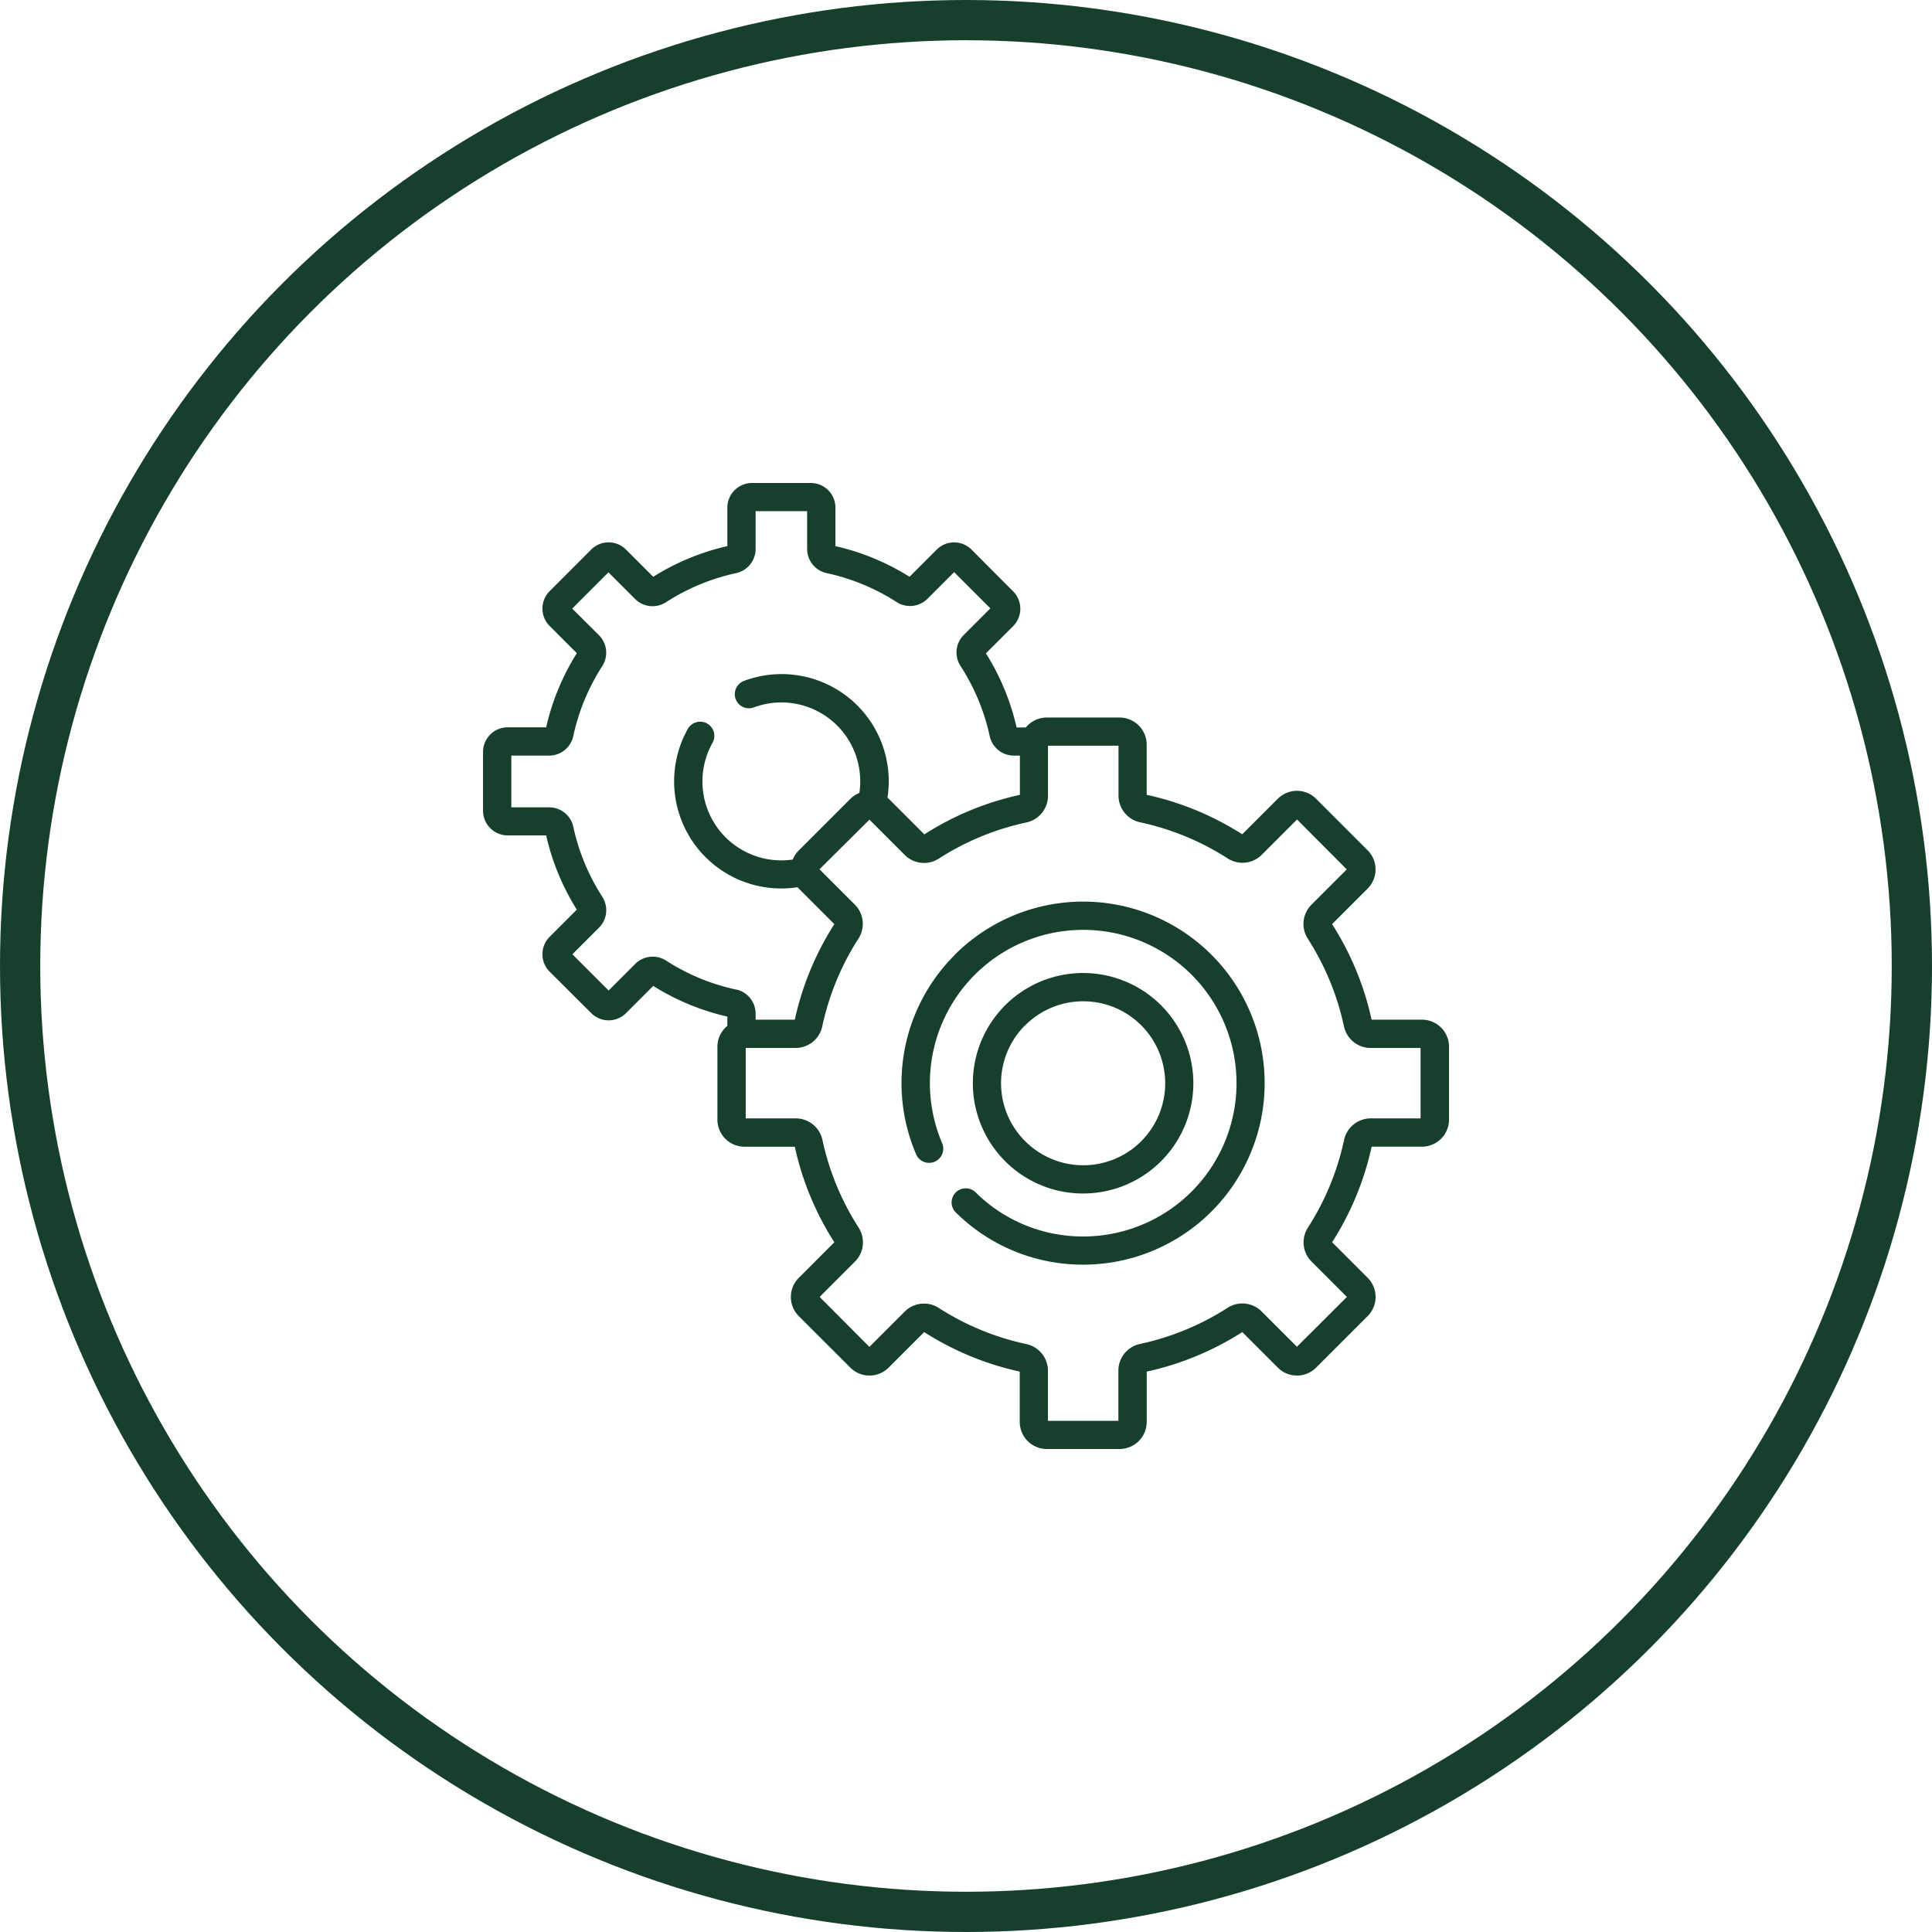
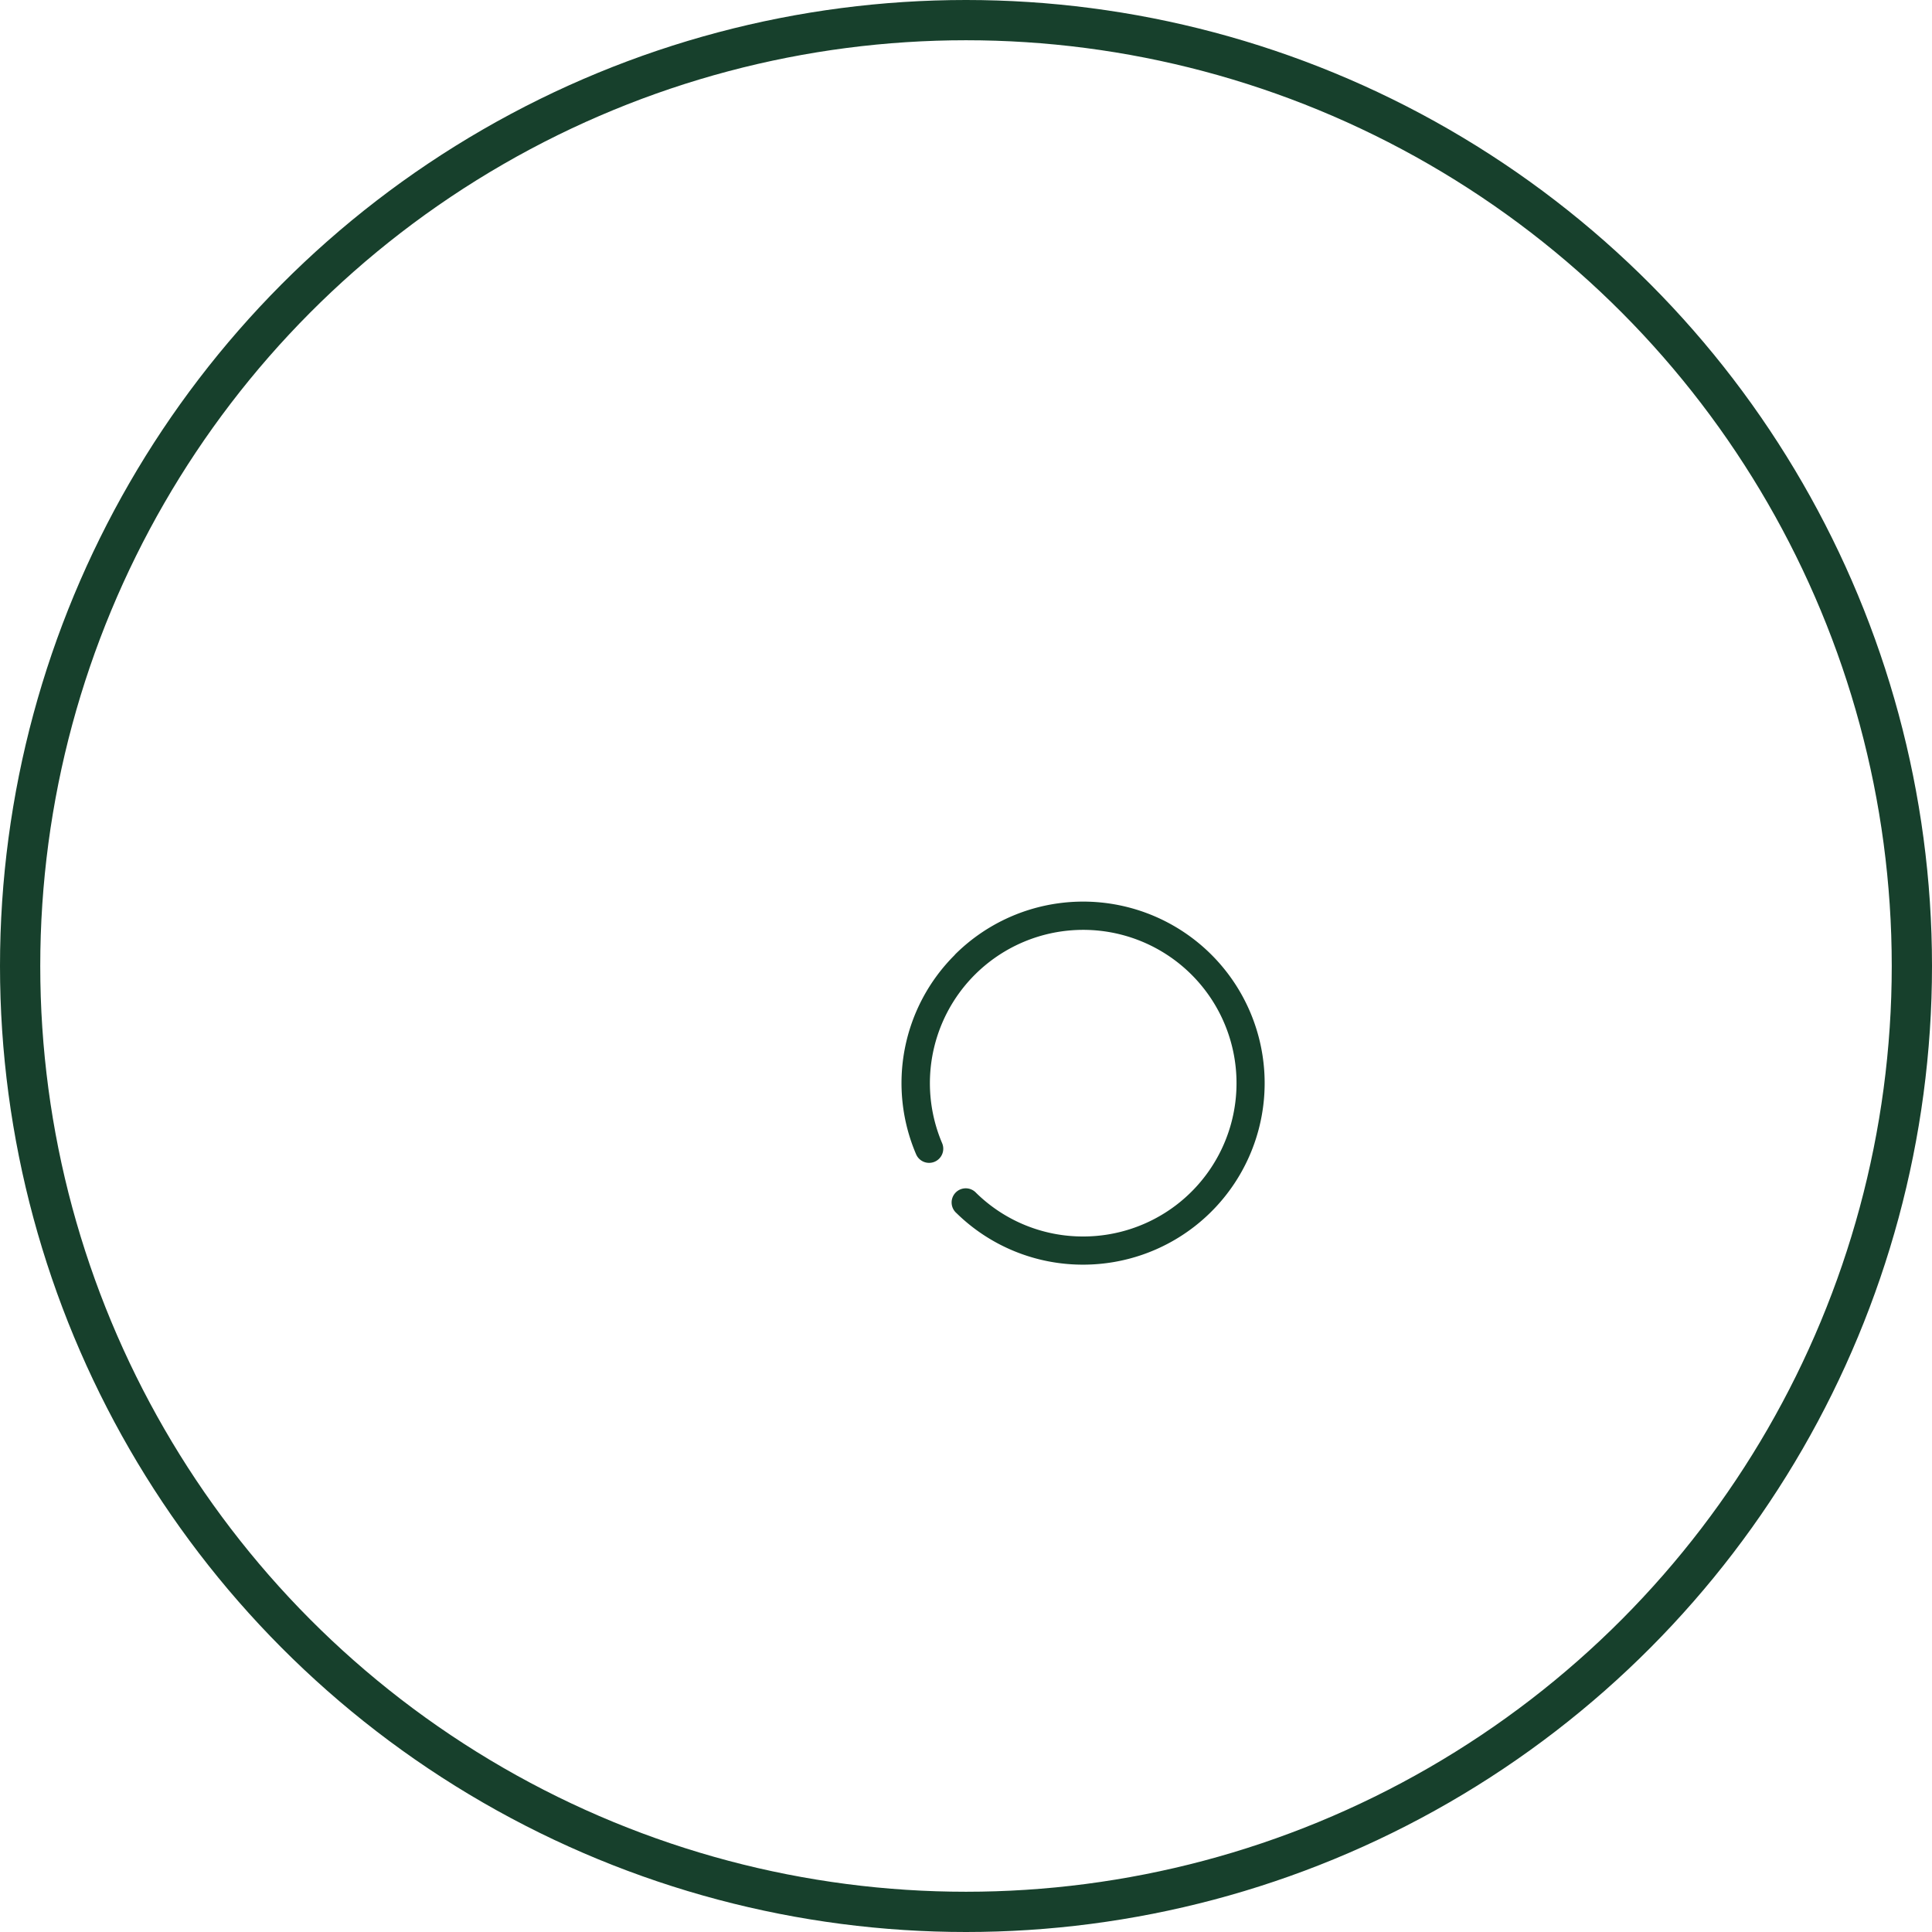
<svg xmlns="http://www.w3.org/2000/svg" width="48" height="48" viewBox="0 0 48 48">
  <g id="Raggruppa_270" data-name="Raggruppa 270" transform="translate(-972 -838)">
    <g id="Raggruppa_243" data-name="Raggruppa 243" transform="translate(-56 -1)">
      <g id="Raggruppa_231" data-name="Raggruppa 231" transform="translate(-227 -55)">
        <g id="Raggruppa_168" data-name="Raggruppa 168" transform="translate(-116)">
          <g id="Raggruppa_123" data-name="Raggruppa 123" transform="translate(-114 -60)">
            <g id="Raggruppa_91" data-name="Raggruppa 91" transform="translate(0 225)">
              <g id="Raggruppa_26" data-name="Raggruppa 26" transform="translate(-2 81)">
                <g id="Raggruppa_4" data-name="Raggruppa 4" transform="translate(283 64)">
                  <g id="Raggruppa_2" data-name="Raggruppa 2" transform="translate(60)">
                    <g id="Ellisse_4" data-name="Ellisse 4" transform="translate(1144 584)" fill="none" stroke="#17402c" stroke-width="1">
-                       <circle cx="24" cy="24" r="24" stroke="none" />
                      <circle cx="24" cy="24" r="23.5" fill="none" />
                    </g>
                  </g>
                </g>
              </g>
            </g>
          </g>
        </g>
      </g>
    </g>
    <g id="system" transform="translate(983.989 850)">
      <g id="Raggruppa_269" data-name="Raggruppa 269" transform="translate(0.012 0)">
        <g id="Raggruppa_268" data-name="Raggruppa 268" transform="translate(0 0)">
          <g id="Raggruppa_267" data-name="Raggruppa 267">
-             <path id="Tracciato_329" data-name="Tracciato 329" d="M262.549,265.3a2.739,2.739,0,1,0-1.937-.8A2.731,2.731,0,0,0,262.549,265.3Zm-1.44-4.179a2.037,2.037,0,1,1,0,2.881A2.03,2.03,0,0,1,261.108,261.119Z" transform="translate(-247.638 -247.648)" fill="#17402c" />
            <path id="Tracciato_330" data-name="Tracciato 330" d="M223.234,223.367a4.493,4.493,0,0,0-.963,4.954.351.351,0,0,0,.647-.275,3.809,3.809,0,1,1,3.528,2.318h-.023a3.784,3.784,0,0,1-2.658-1.081.351.351,0,1,0-.491.5,4.482,4.482,0,0,0,3.148,1.281h.027a4.51,4.51,0,1,0-3.216-7.7Z" transform="translate(-211.512 -211.644)" fill="#17402c" />
-             <path id="Tracciato_331" data-name="Tracciato 331" d="M23.338,13.334h-1.25a7.274,7.274,0,0,0-.982-2.374l.883-.883a.673.673,0,0,0,0-.952l-1.28-1.28a.673.673,0,0,0-.952,0l-.883.883A7.273,7.273,0,0,0,16.5,7.747V6.5a.674.674,0,0,0-.673-.673H14.018a.672.672,0,0,0-.52.246h-.23a5.943,5.943,0,0,0-.762-1.841l.676-.676a.612.612,0,0,0,0-.864L12.148,1.654a.611.611,0,0,0-.864,0l-.676.676a5.943,5.943,0,0,0-1.841-.762V.611A.612.612,0,0,0,8.155,0H6.693a.612.612,0,0,0-.611.611v.957A5.945,5.945,0,0,0,4.24,2.33l-.676-.676a.611.611,0,0,0-.865,0L1.666,2.688a.612.612,0,0,0,0,.864l.676.676A5.943,5.943,0,0,0,1.58,6.07H.623a.612.612,0,0,0-.611.611V8.144a.612.612,0,0,0,.611.611H1.58A5.942,5.942,0,0,0,2.342,10.6l-.676.676a.612.612,0,0,0,0,.864L2.7,13.171a.612.612,0,0,0,.865,0l.676-.676a5.942,5.942,0,0,0,1.841.762v.23a.672.672,0,0,0-.247.52v1.81a.674.674,0,0,0,.673.673h1.25a7.275,7.275,0,0,0,.982,2.374l-.883.883a.673.673,0,0,0,0,.952l1.28,1.279a.673.673,0,0,0,.952,0l.883-.883a7.273,7.273,0,0,0,2.374.982v1.25a.674.674,0,0,0,.673.673h1.809a.674.674,0,0,0,.673-.673v-1.25a7.273,7.273,0,0,0,2.374-.982l.883.883a.673.673,0,0,0,.952,0l1.28-1.28a.673.673,0,0,0,0-.952l-.883-.883a7.275,7.275,0,0,0,.982-2.374h1.25a.674.674,0,0,0,.673-.673v-1.81a.674.674,0,0,0-.673-.673ZM6.3,12.586a5.246,5.246,0,0,1-1.741-.721.615.615,0,0,0-.764.081l-.663.663-.9-.9.663-.663a.615.615,0,0,0,.081-.764,5.245,5.245,0,0,1-.721-1.741.615.615,0,0,0-.6-.483H.715V6.773h.939a.615.615,0,0,0,.6-.484,5.245,5.245,0,0,1,.721-1.741.615.615,0,0,0-.081-.764L2.228,3.12l.9-.9.663.663a.615.615,0,0,0,.764.081A5.245,5.245,0,0,1,6.3,2.239a.615.615,0,0,0,.484-.6V.7H8.064v.939a.615.615,0,0,0,.484.6,5.246,5.246,0,0,1,1.741.72.615.615,0,0,0,.764-.081l.663-.663.9.9-.663.663a.615.615,0,0,0-.081.764A5.245,5.245,0,0,1,12.6,6.289a.615.615,0,0,0,.6.484h.15v.975a7.273,7.273,0,0,0-2.374.982l-.883-.883-.033-.03a2.662,2.662,0,0,0-3.565-2.9.351.351,0,0,0,.246.658A1.959,1.959,0,0,1,9.362,7.7a.672.672,0,0,0-.226.149l-1.28,1.28a.671.671,0,0,0-.149.226,1.968,1.968,0,0,1-.283.021,1.961,1.961,0,0,1-1.711-2.92A.351.351,0,0,0,5.1,6.109a2.662,2.662,0,0,0,2.726,3.934c.01.011.02.023.031.034l.883.883a7.274,7.274,0,0,0-.982,2.374H6.784v-.151a.615.615,0,0,0-.484-.6Zm17.007,3.2H22.063a.678.678,0,0,0-.658.533,6.574,6.574,0,0,1-.9,2.182.677.677,0,0,0,.089.841l.88.88L20.233,21.46l-.88-.88a.677.677,0,0,0-.841-.089,6.574,6.574,0,0,1-2.182.9.678.678,0,0,0-.533.658V23.3h-1.75V22.052a.678.678,0,0,0-.533-.658,6.574,6.574,0,0,1-2.182-.9.677.677,0,0,0-.841.089l-.88.88L8.375,20.222l.88-.88a.677.677,0,0,0,.089-.841,6.574,6.574,0,0,1-.9-2.182.678.678,0,0,0-.658-.533H6.538v-1.75H7.782A.678.678,0,0,0,8.44,13.5a6.574,6.574,0,0,1,.9-2.182.677.677,0,0,0-.089-.841l-.88-.88L9.612,8.364l.88.88a.677.677,0,0,0,.841.089,6.574,6.574,0,0,1,2.182-.9.678.678,0,0,0,.533-.658V6.527H15.8V7.771a.678.678,0,0,0,.533.658,6.574,6.574,0,0,1,2.182.9.677.677,0,0,0,.841-.089l.88-.88L21.471,9.6l-.88.88a.677.677,0,0,0-.089.841,6.574,6.574,0,0,1,.9,2.182.678.678,0,0,0,.658.533h1.245v1.75Z" transform="translate(-0.012 0)" fill="#17402c" />
          </g>
        </g>
      </g>
    </g>
  </g>
</svg>